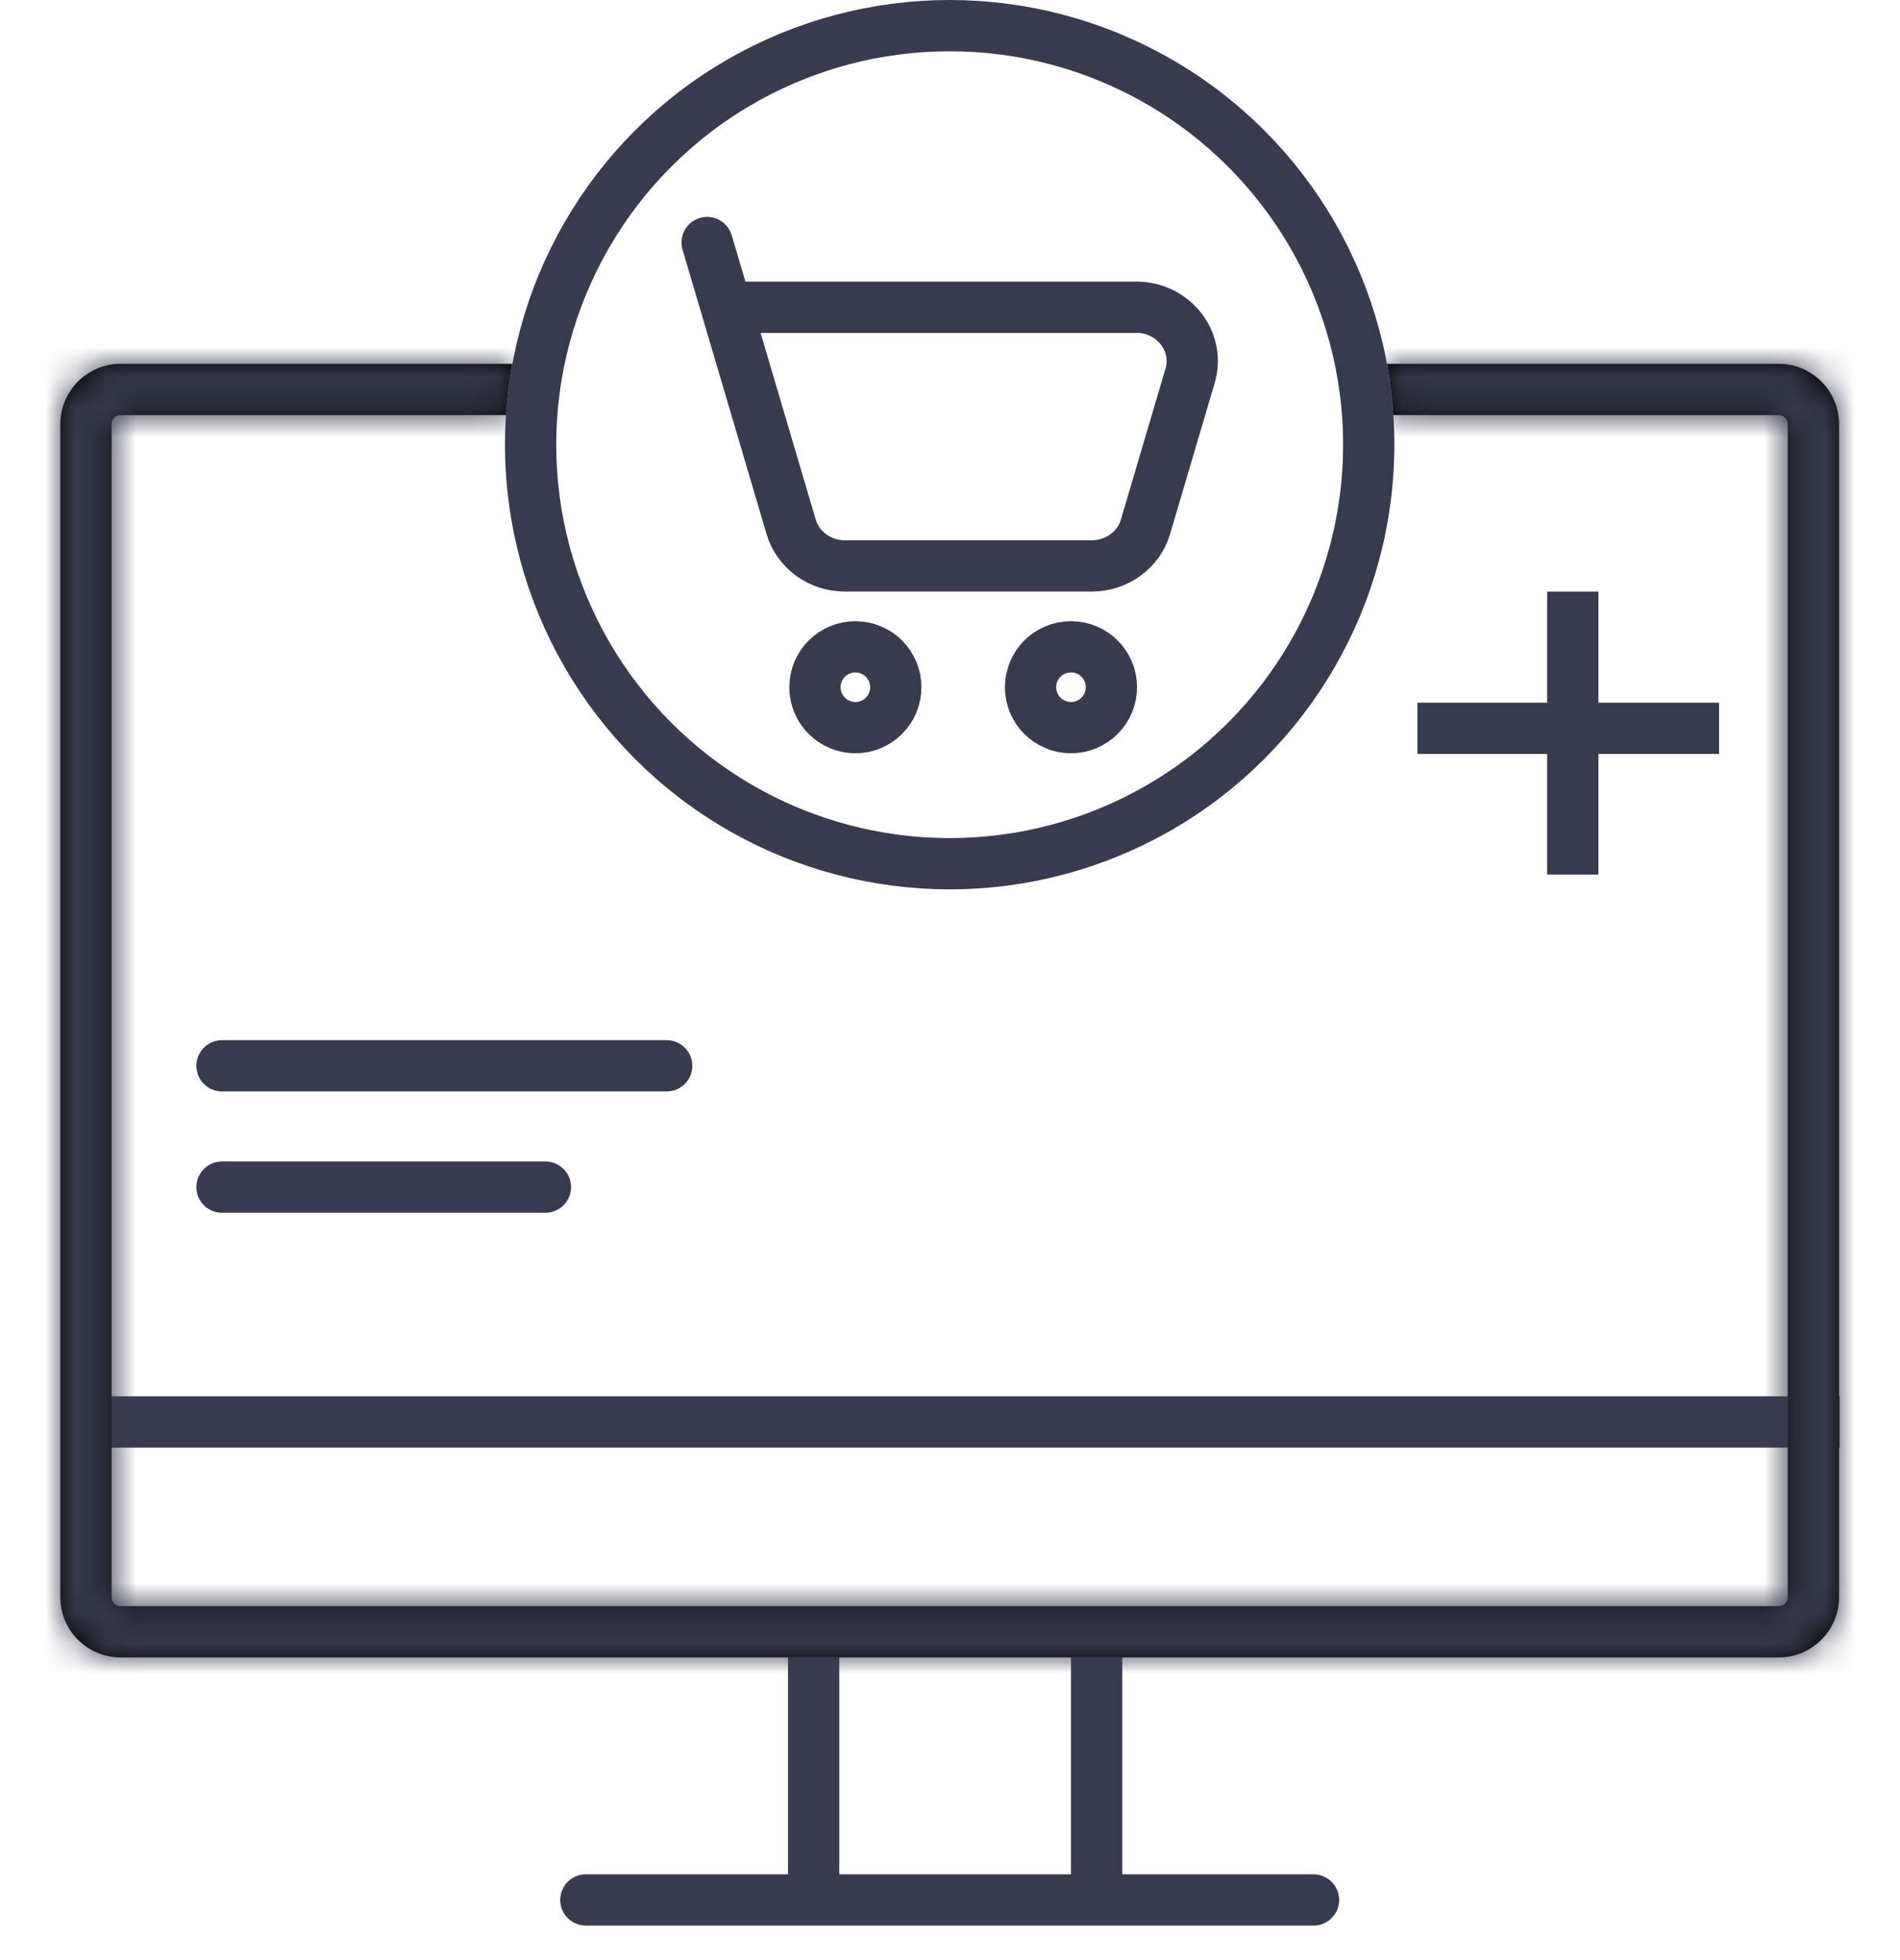
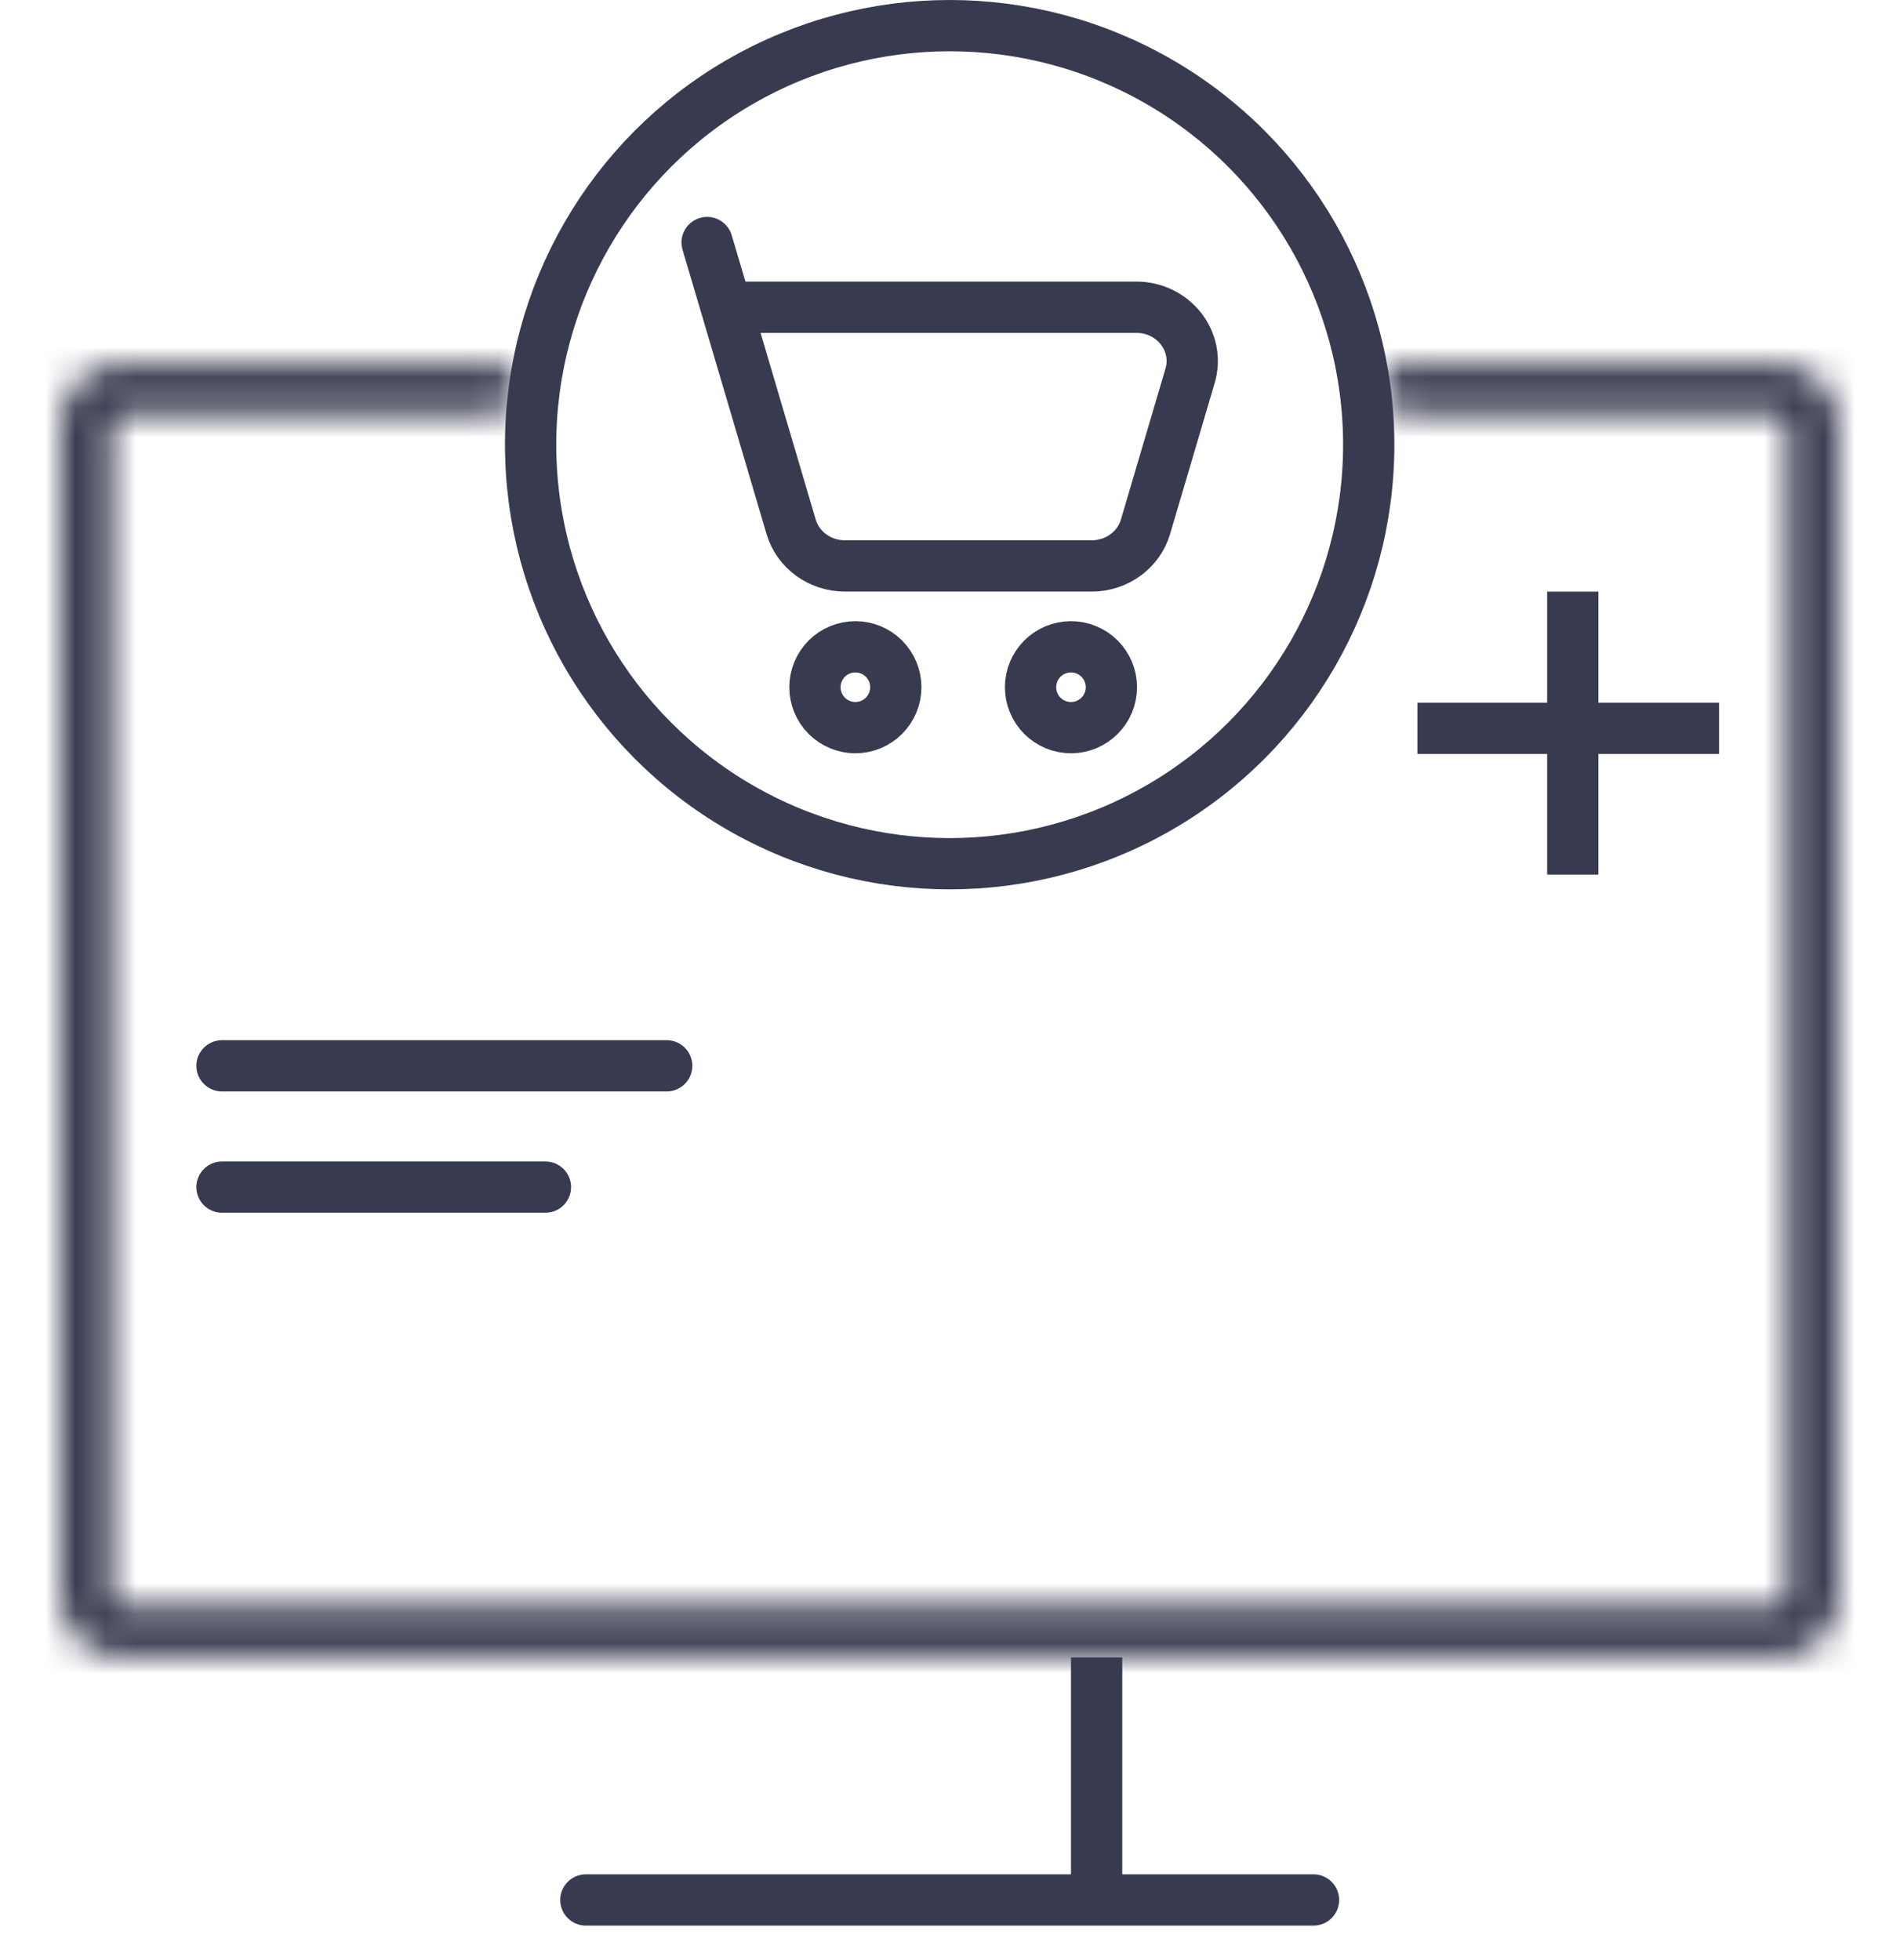
<svg xmlns="http://www.w3.org/2000/svg" width="63" height="65" viewBox="0 0 63 65" fill="none">
-   <line x1="3" y1="47.15" x2="61" y2="47.15" stroke="#383B50" stroke-width="1.7" />
-   <line x1="26.979" y1="54.958" x2="26.979" y2="63" stroke="#383B50" stroke-width="1.7" />
  <line x1="36.362" y1="54.958" x2="36.362" y2="63" stroke="#383B50" stroke-width="1.7" />
  <path d="M19.426 63H43.553" stroke="#383B50" stroke-width="1.7" stroke-linecap="round" />
  <circle cx="31.489" cy="14.745" r="13.895" stroke="#383B50" stroke-width="1.7" />
  <mask id="path-6-inside-1_919_57" fill="white">
    <path fill-rule="evenodd" clip-rule="evenodd" d="M46.201 13.764H58.979C59.144 13.764 59.279 13.898 59.279 14.064V52.958C59.279 53.123 59.144 53.258 58.979 53.258H4C3.834 53.258 3.7 53.123 3.7 52.958V14.064C3.7 13.898 3.834 13.764 4 13.764H16.776C16.814 13.188 16.885 12.62 16.987 12.064H4C2.895 12.064 2 12.959 2 14.064V52.958C2 54.062 2.895 54.958 4 54.958H58.979C60.083 54.958 60.979 54.062 60.979 52.958V14.064C60.979 12.959 60.083 12.064 58.979 12.064H45.99C46.093 12.62 46.164 13.188 46.201 13.764Z" />
  </mask>
-   <path fill-rule="evenodd" clip-rule="evenodd" d="M46.201 13.764H58.979C59.144 13.764 59.279 13.898 59.279 14.064V52.958C59.279 53.123 59.144 53.258 58.979 53.258H4C3.834 53.258 3.7 53.123 3.7 52.958V14.064C3.7 13.898 3.834 13.764 4 13.764H16.776C16.814 13.188 16.885 12.62 16.987 12.064H4C2.895 12.064 2 12.959 2 14.064V52.958C2 54.062 2.895 54.958 4 54.958H58.979C60.083 54.958 60.979 54.062 60.979 52.958V14.064C60.979 12.959 60.083 12.064 58.979 12.064H45.99C46.093 12.62 46.164 13.188 46.201 13.764Z" fill="black" />
-   <path d="M46.201 13.764L44.505 13.875L44.609 15.464H46.201V13.764ZM16.776 13.764V15.464H18.368L18.473 13.875L16.776 13.764ZM16.987 12.064L18.659 12.371L19.028 10.364H16.987V12.064ZM45.99 12.064V10.364H43.95L44.318 12.371L45.99 12.064ZM58.979 12.064H46.201V15.464H58.979V12.064ZM60.979 14.064C60.979 12.959 60.083 12.064 58.979 12.064V15.464C58.206 15.464 57.579 14.837 57.579 14.064H60.979ZM60.979 52.958V14.064H57.579V52.958H60.979ZM58.979 54.958C60.083 54.958 60.979 54.062 60.979 52.958H57.579C57.579 52.184 58.206 51.558 58.979 51.558V54.958ZM4 54.958H58.979V51.558H4V54.958ZM2 52.958C2 54.062 2.895 54.958 4 54.958V51.558C4.773 51.558 5.4 52.184 5.4 52.958H2ZM2 14.064V52.958H5.4V14.064H2ZM4 12.064C2.895 12.064 2 12.959 2 14.064H5.4C5.4 14.837 4.773 15.464 4 15.464V12.064ZM16.776 12.064H4V15.464H16.776V12.064ZM18.473 13.875C18.506 13.365 18.569 12.863 18.659 12.371L15.315 11.757C15.201 12.378 15.122 13.01 15.08 13.653L18.473 13.875ZM16.987 10.364H4V13.764H16.987V10.364ZM4 10.364C1.957 10.364 0.3 12.021 0.3 14.064H3.7C3.7 13.898 3.834 13.764 4 13.764V10.364ZM0.3 14.064V52.958H3.7V14.064H0.3ZM0.3 52.958C0.3 55.001 1.957 56.658 4 56.658V53.258C3.834 53.258 3.7 53.123 3.7 52.958H0.3ZM4 56.658H58.979V53.258H4V56.658ZM58.979 56.658C61.022 56.658 62.679 55.001 62.679 52.958H59.279C59.279 53.123 59.144 53.258 58.979 53.258V56.658ZM62.679 52.958V14.064H59.279V52.958H62.679ZM62.679 14.064C62.679 12.021 61.022 10.364 58.979 10.364V13.764C59.144 13.764 59.279 13.898 59.279 14.064H62.679ZM58.979 10.364H45.99V13.764H58.979V10.364ZM44.318 12.371C44.409 12.863 44.471 13.365 44.505 13.875L47.898 13.653C47.856 13.01 47.776 12.378 47.662 11.757L44.318 12.371Z" fill="#383B50" mask="url(#path-6-inside-1_919_57)" />
+   <path d="M46.201 13.764L44.505 13.875L44.609 15.464H46.201V13.764ZM16.776 13.764V15.464H18.368L18.473 13.875L16.776 13.764ZM16.987 12.064L18.659 12.371L19.028 10.364H16.987V12.064ZM45.99 12.064V10.364H43.95L44.318 12.371L45.99 12.064ZM58.979 12.064H46.201V15.464H58.979V12.064ZM60.979 14.064C60.979 12.959 60.083 12.064 58.979 12.064C58.206 15.464 57.579 14.837 57.579 14.064H60.979ZM60.979 52.958V14.064H57.579V52.958H60.979ZM58.979 54.958C60.083 54.958 60.979 54.062 60.979 52.958H57.579C57.579 52.184 58.206 51.558 58.979 51.558V54.958ZM4 54.958H58.979V51.558H4V54.958ZM2 52.958C2 54.062 2.895 54.958 4 54.958V51.558C4.773 51.558 5.4 52.184 5.4 52.958H2ZM2 14.064V52.958H5.4V14.064H2ZM4 12.064C2.895 12.064 2 12.959 2 14.064H5.4C5.4 14.837 4.773 15.464 4 15.464V12.064ZM16.776 12.064H4V15.464H16.776V12.064ZM18.473 13.875C18.506 13.365 18.569 12.863 18.659 12.371L15.315 11.757C15.201 12.378 15.122 13.01 15.08 13.653L18.473 13.875ZM16.987 10.364H4V13.764H16.987V10.364ZM4 10.364C1.957 10.364 0.3 12.021 0.3 14.064H3.7C3.7 13.898 3.834 13.764 4 13.764V10.364ZM0.3 14.064V52.958H3.7V14.064H0.3ZM0.3 52.958C0.3 55.001 1.957 56.658 4 56.658V53.258C3.834 53.258 3.7 53.123 3.7 52.958H0.3ZM4 56.658H58.979V53.258H4V56.658ZM58.979 56.658C61.022 56.658 62.679 55.001 62.679 52.958H59.279C59.279 53.123 59.144 53.258 58.979 53.258V56.658ZM62.679 52.958V14.064H59.279V52.958H62.679ZM62.679 14.064C62.679 12.021 61.022 10.364 58.979 10.364V13.764C59.144 13.764 59.279 13.898 59.279 14.064H62.679ZM58.979 10.364H45.99V13.764H58.979V10.364ZM44.318 12.371C44.409 12.863 44.471 13.365 44.505 13.875L47.898 13.653C47.856 13.01 47.776 12.378 47.662 11.757L44.318 12.371Z" fill="#383B50" mask="url(#path-6-inside-1_919_57)" />
  <path d="M24.082 10.187H37.677C38.909 10.187 39.798 11.322 39.46 12.464L37.982 17.468C37.754 18.237 37.027 18.766 36.199 18.766H28.015C27.187 18.766 26.459 18.236 26.232 17.468L24.082 10.187ZM24.082 10.187L23.447 8.042M35.511 24.128C35.867 24.128 36.208 23.986 36.459 23.735C36.71 23.484 36.852 23.143 36.852 22.787C36.852 22.432 36.71 22.091 36.459 21.839C36.208 21.588 35.867 21.447 35.511 21.447C35.156 21.447 34.815 21.588 34.563 21.839C34.312 22.091 34.171 22.432 34.171 22.787C34.171 23.143 34.312 23.484 34.563 23.735C34.815 23.986 35.156 24.128 35.511 24.128ZM28.362 24.128C28.718 24.128 29.059 23.986 29.31 23.735C29.561 23.484 29.703 23.143 29.703 22.787C29.703 22.432 29.561 22.091 29.31 21.839C29.059 21.588 28.718 21.447 28.362 21.447C28.007 21.447 27.666 21.588 27.414 21.839C27.163 22.091 27.022 22.432 27.022 22.787C27.022 23.143 27.163 23.484 27.414 23.735C27.666 23.986 28.007 24.128 28.362 24.128Z" stroke="#383B50" stroke-width="1.7" stroke-linecap="round" stroke-linejoin="round" />
  <path d="M7.361 35.341H22.106" stroke="#383B50" stroke-width="1.7" stroke-linecap="round" />
  <path d="M7.361 39.363H18.085" stroke="#383B50" stroke-width="1.7" stroke-linecap="round" />
  <line x1="47" y1="24.15" x2="57" y2="24.15" stroke="#383B50" stroke-width="1.7" />
  <line x1="52.15" y1="29" x2="52.15" y2="19.617" stroke="#383B50" stroke-width="1.7" />
</svg>